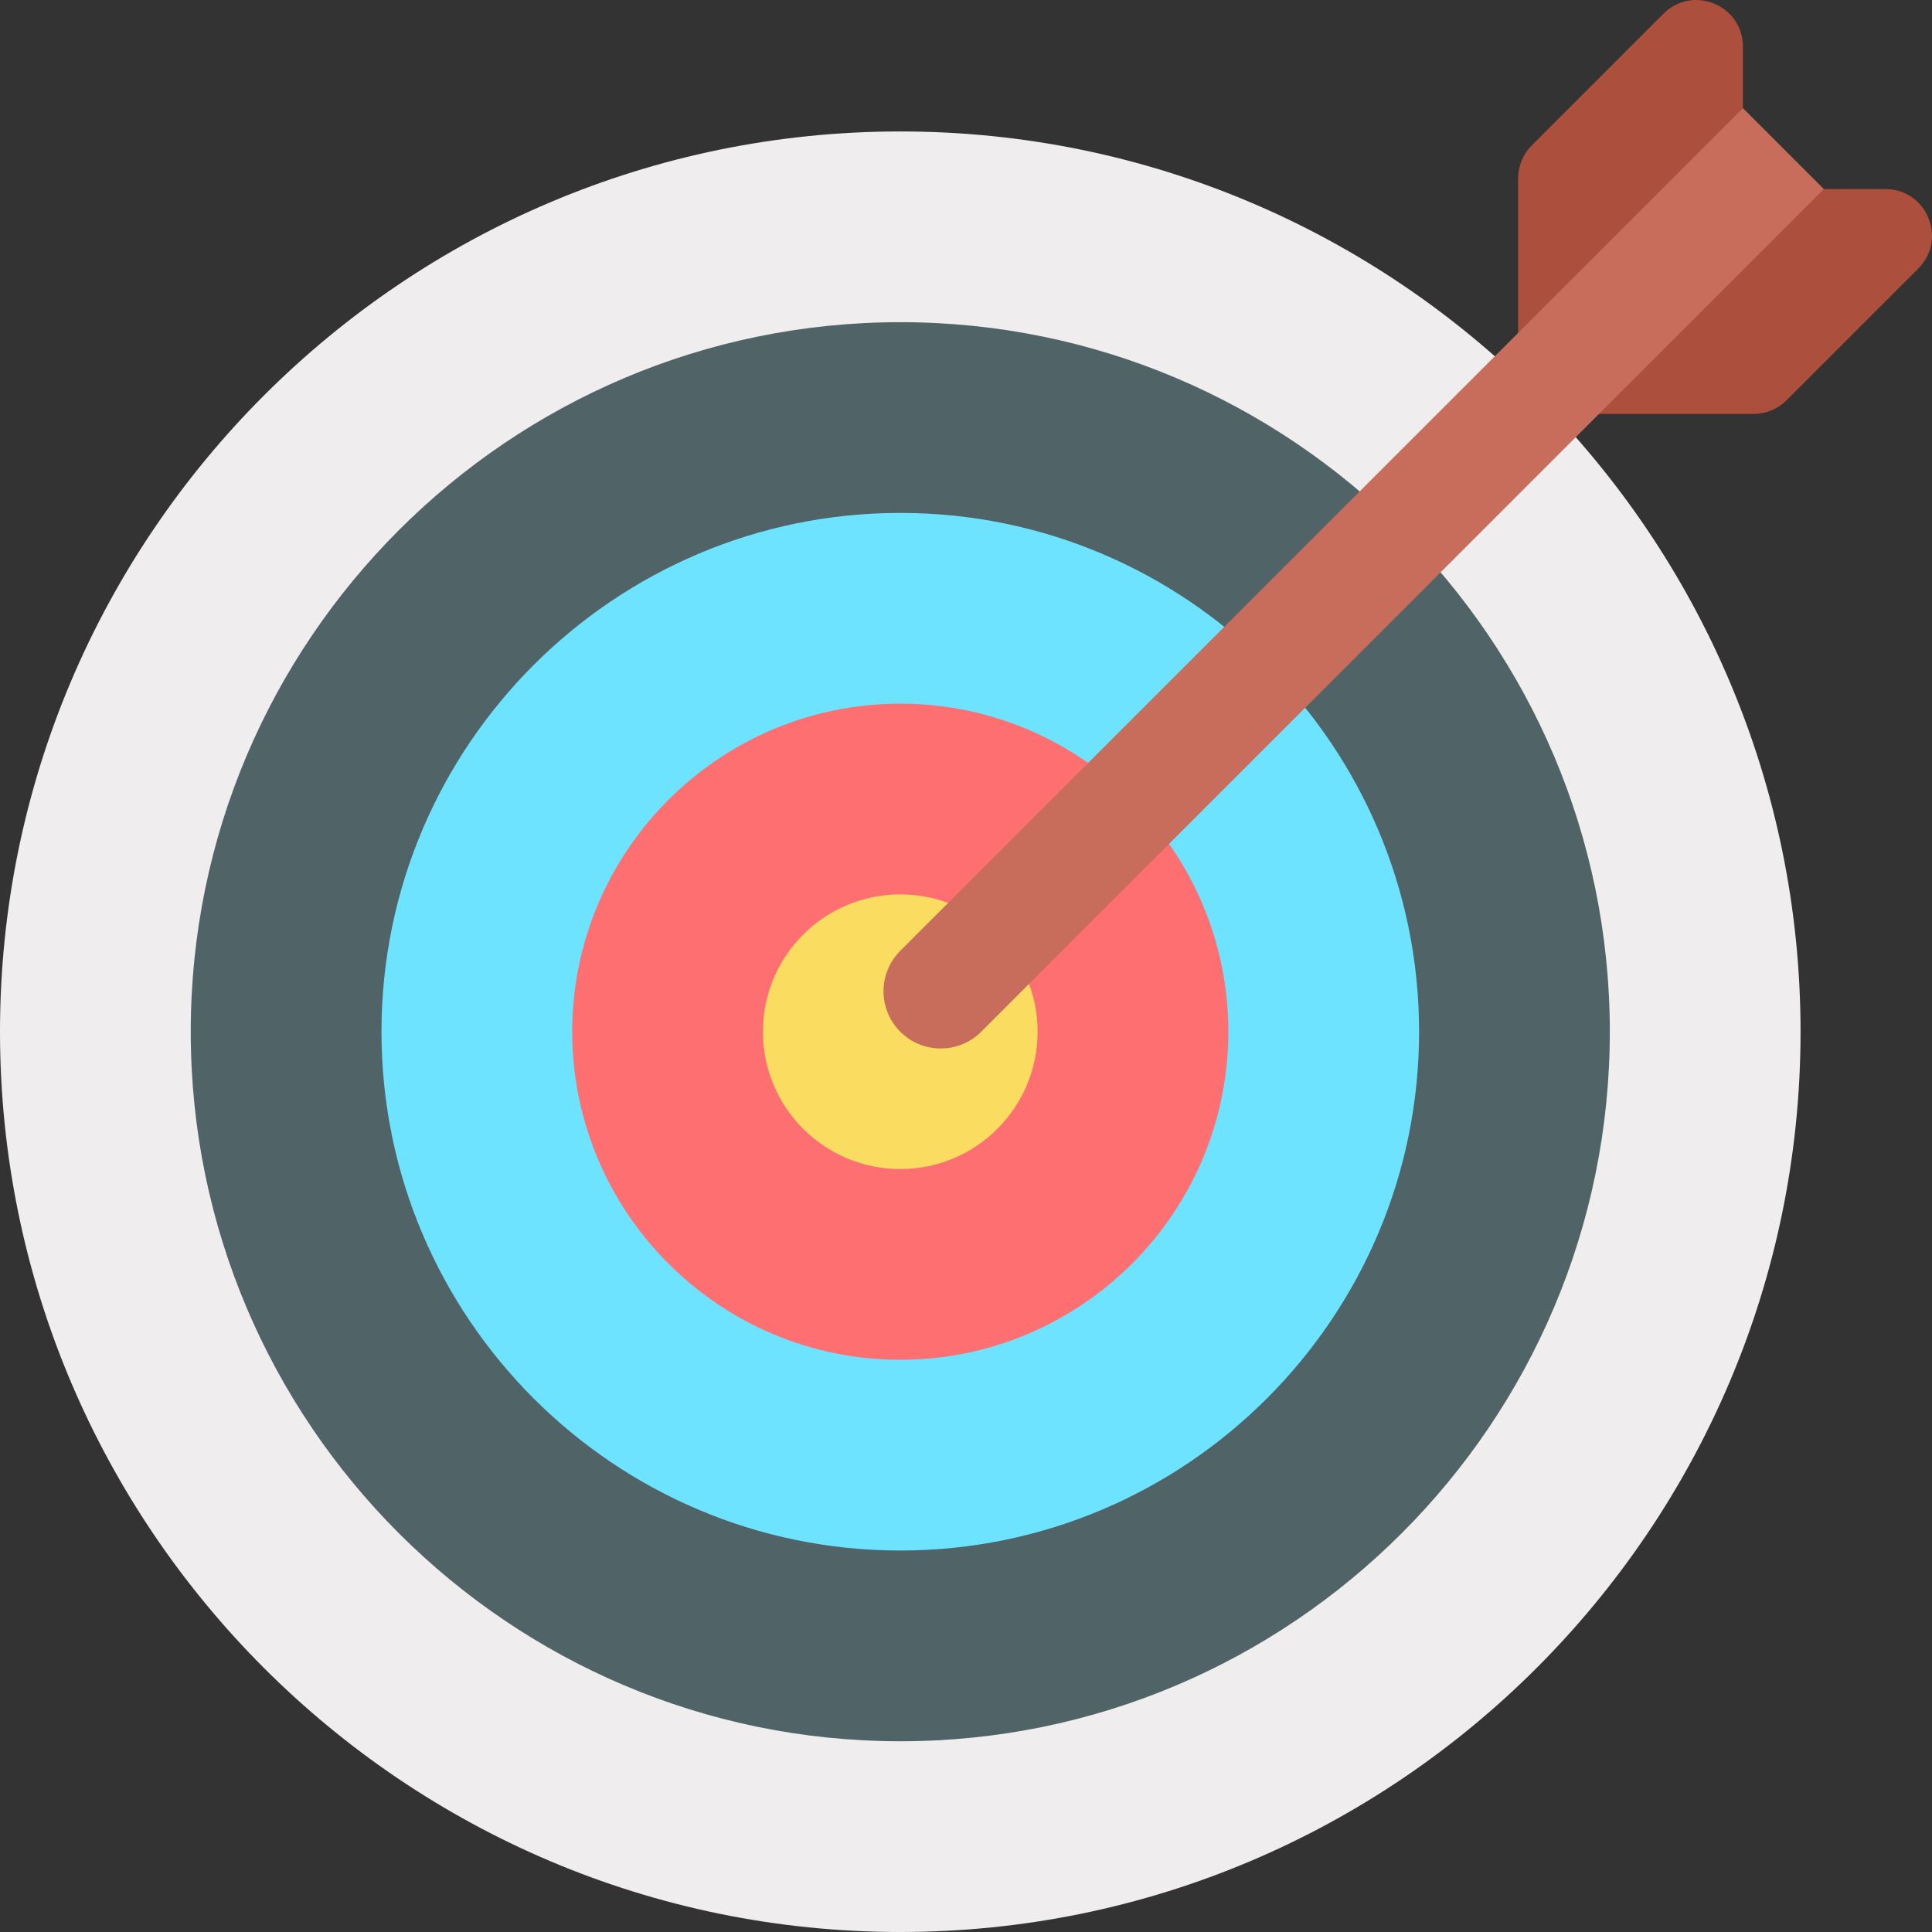
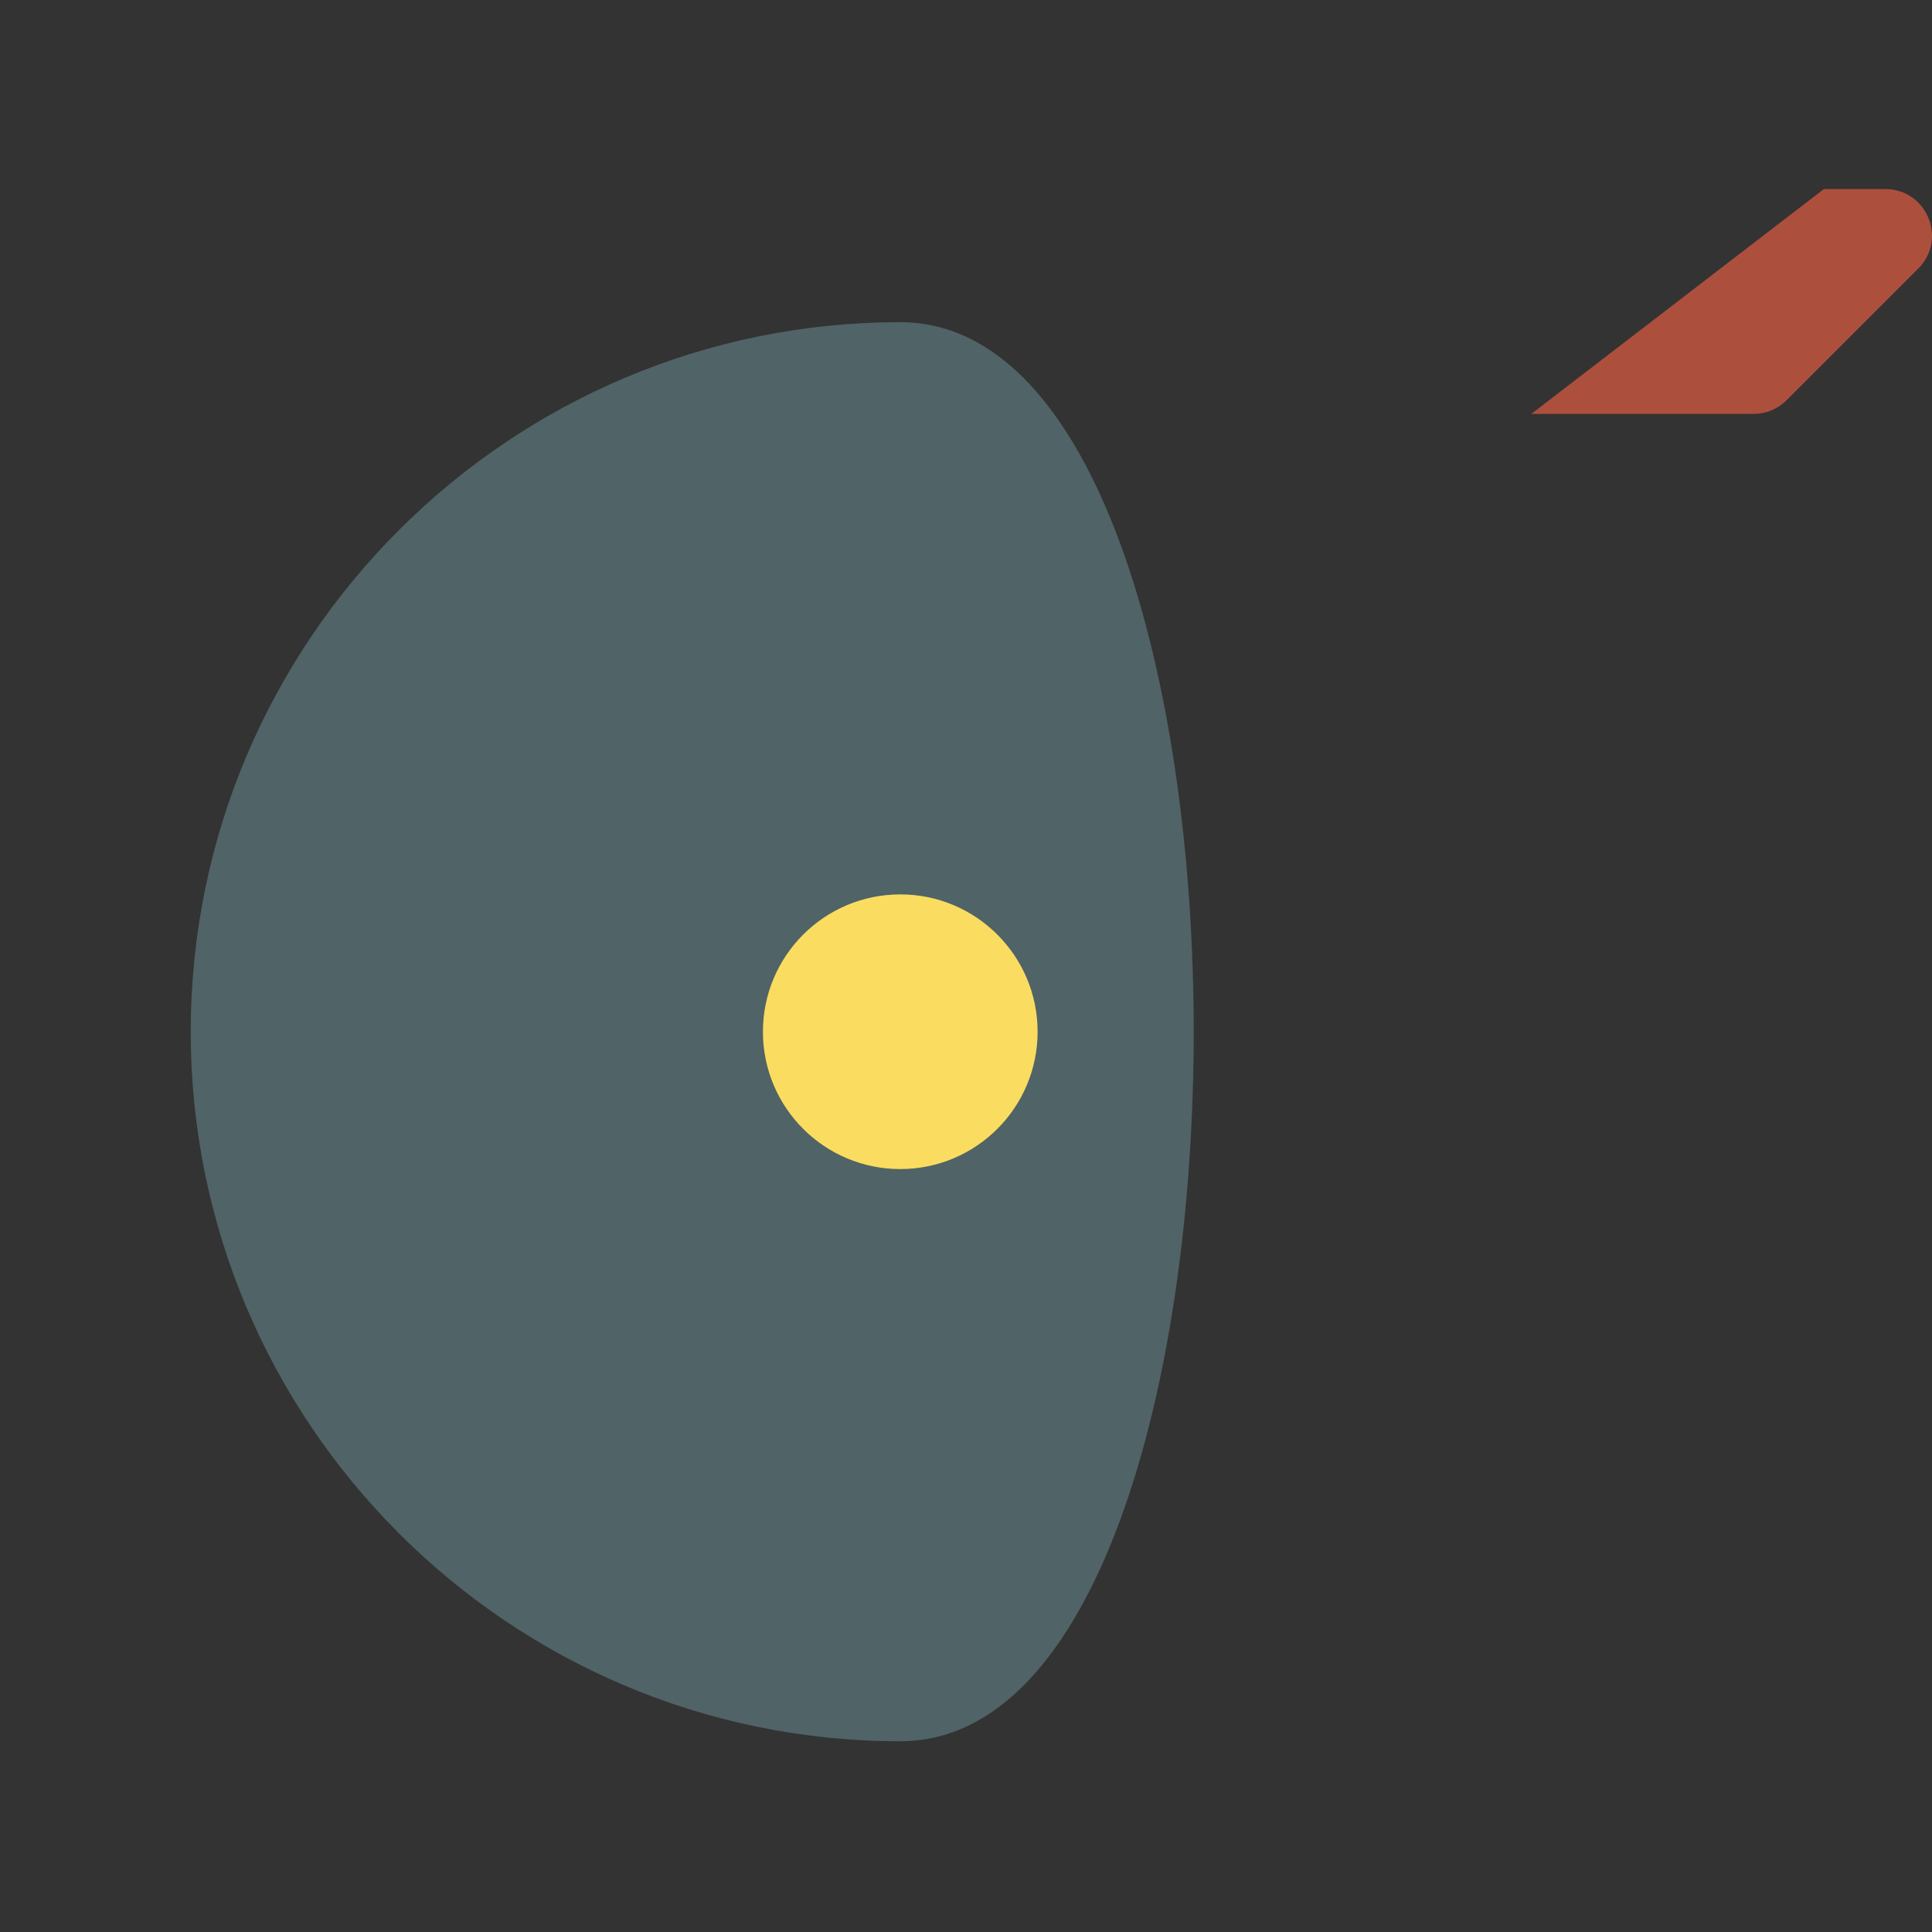
<svg xmlns="http://www.w3.org/2000/svg" version="1.1" id="Capa_1" x="0px" y="0px" viewBox="0 0 512 512" style="enable-background:new 0 0 512 512;" xml:space="preserve">
  <rect x="0" y="0" width="512" height="512" fill="#333333" stroke="none" />
  <g>
-     <path style="fill:#AD4F3D;" d="M440.829,3.638l-34.903,34.903c-2.314,2.314-3.614,5.453-3.614,8.725v58.917l59.581-77.521V12.363   C461.893,1.371,448.602-4.134,440.829,3.638z" />
    <path style="fill:#AD4F3D;" d="M499.637,50.107h-16.299l-77.521,59.581h58.917c3.273,0,6.411-1.3,8.725-3.614l34.903-34.903   C516.134,63.398,510.629,50.107,499.637,50.107z" />
  </g>
-   <path style="fill:#EFEDEE;" d="M238.583,512C107.028,512,0,404.972,0,273.417S107.028,34.835,238.583,34.835  s238.583,107.028,238.583,238.583S370.137,512,238.583,512z" />
-   <path style="fill:#506366;" d="M238.583,461.453c-103.683,0-188.035-84.352-188.035-188.035S134.899,85.382,238.583,85.382  s188.035,84.352,188.035,188.035S342.265,461.453,238.583,461.453z" />
-   <path style="fill:#6EE3FF;" d="M238.583,410.906c-75.811,0-137.488-61.677-137.488-137.488S162.772,135.93,238.583,135.93  s137.488,61.677,137.488,137.488C376.071,349.228,314.393,410.906,238.583,410.906z" />
-   <path style="fill:#FD6F71;" d="M238.583,360.358c-47.939,0-86.941-39.002-86.941-86.941s39.002-86.941,86.941-86.941  s86.941,39.002,86.941,86.941C325.524,321.358,286.522,360.358,238.583,360.358z" />
+   <path style="fill:#506366;" d="M238.583,461.453c-103.683,0-188.035-84.352-188.035-188.035S134.899,85.382,238.583,85.382  S342.265,461.453,238.583,461.453z" />
  <circle style="fill:#FADC60;" cx="238.58" cy="273.42" r="36.396" />
-   <path style="fill:#C86D5C;" d="M238.583,251.972c-5.921,5.921-5.921,15.524,0,21.445c5.921,5.921,15.524,5.921,21.445,0  l223.31-223.31l-21.445-21.445L238.583,251.972z" />
  <g>
</g>
  <g>
</g>
  <g>
</g>
  <g>
</g>
  <g>
</g>
  <g>
</g>
  <g>
</g>
  <g>
</g>
  <g>
</g>
  <g>
</g>
  <g>
</g>
  <g>
</g>
  <g>
</g>
  <g>
</g>
  <g>
</g>
</svg>